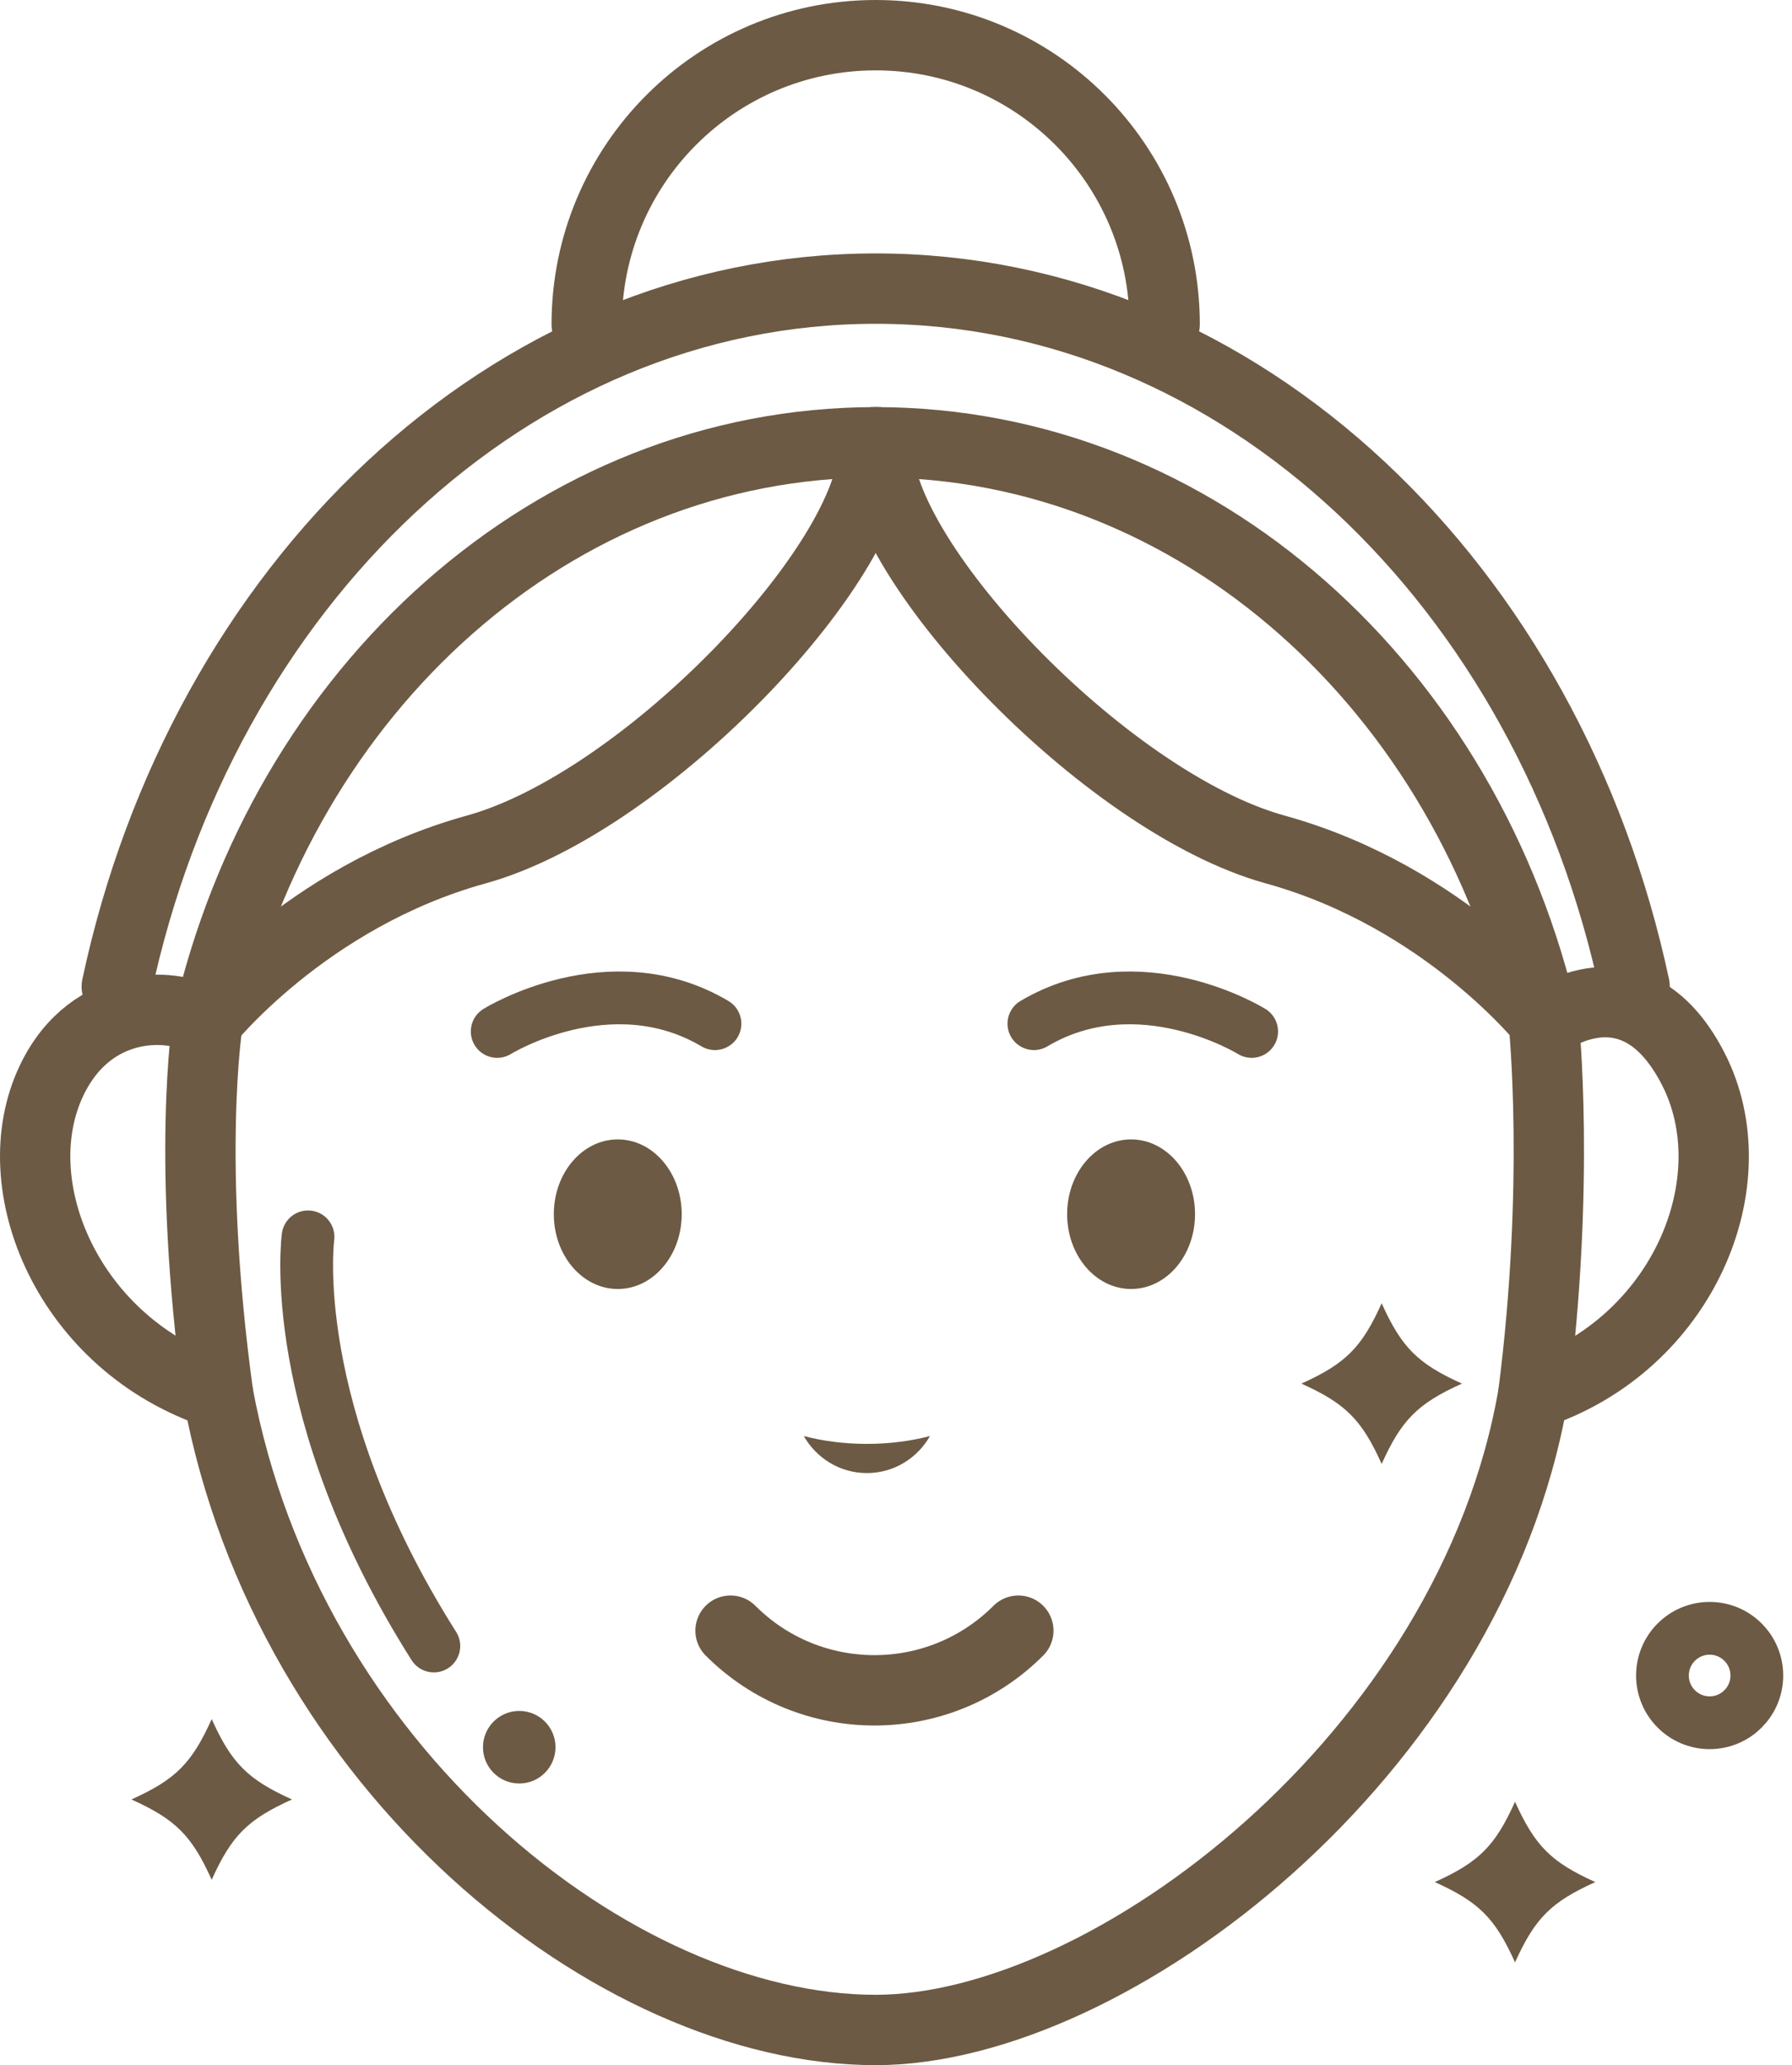
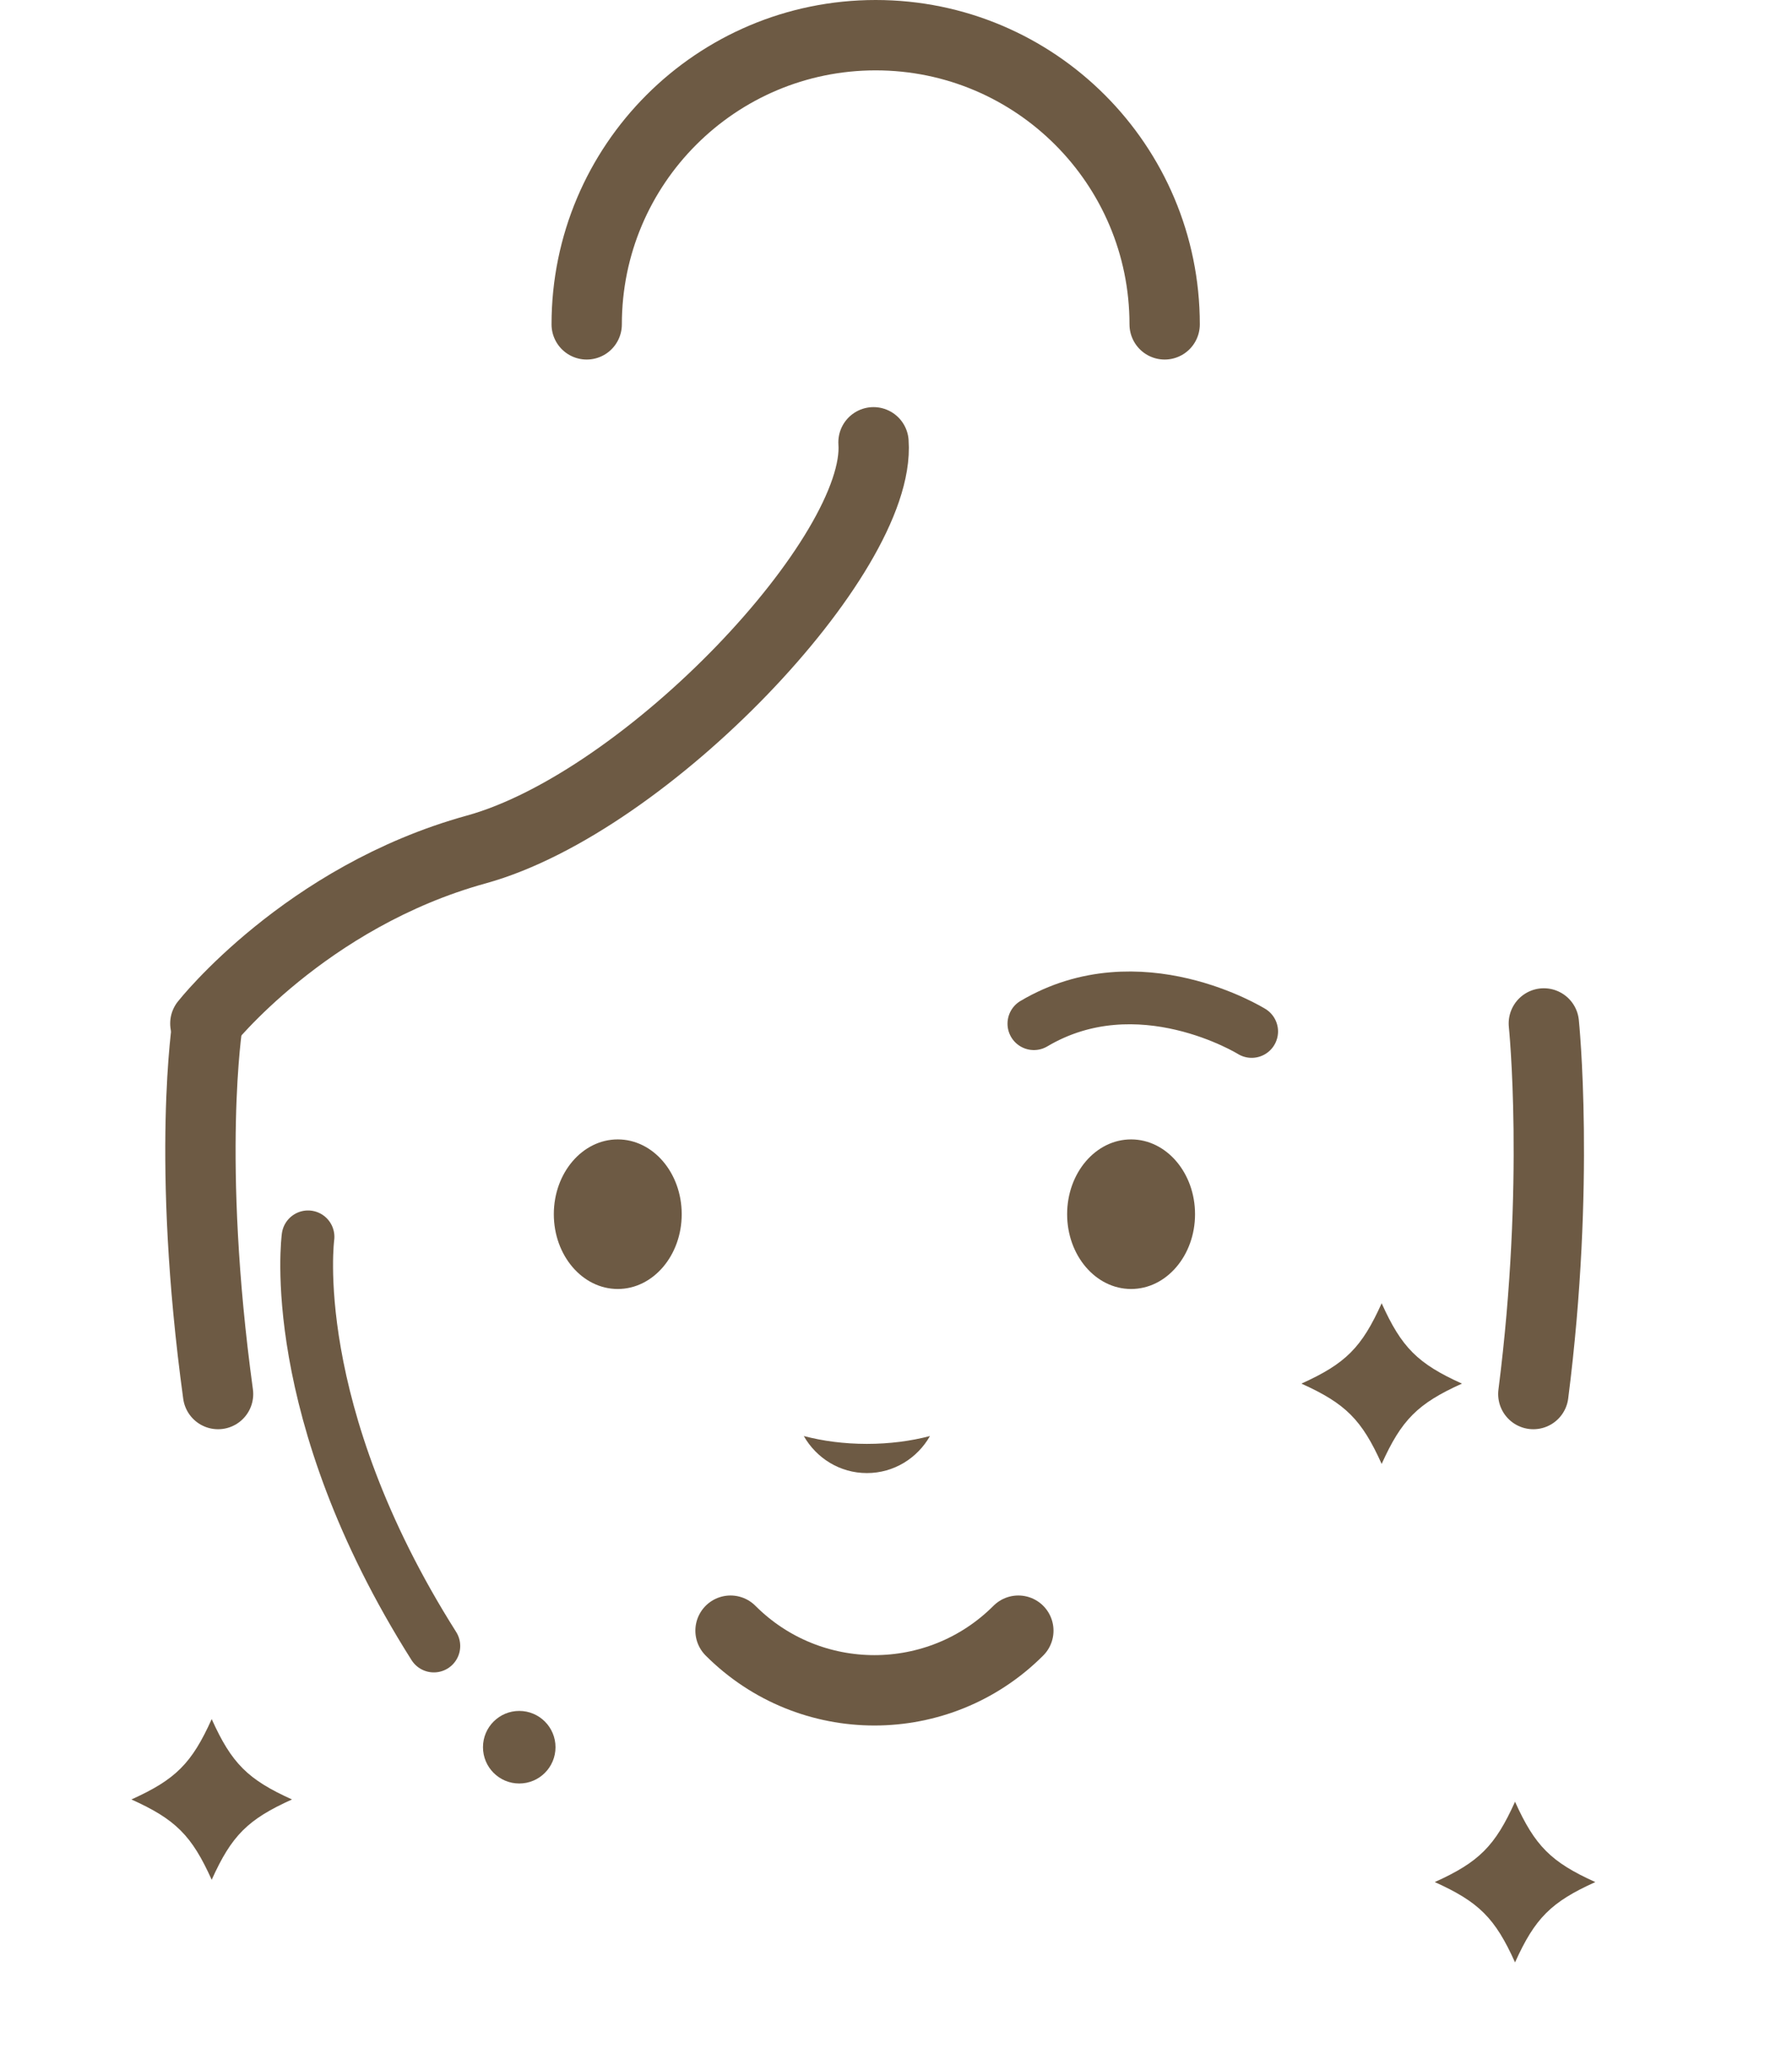
<svg xmlns="http://www.w3.org/2000/svg" version="1.1" id="레이어_1" x="0px" y="0px" width="101.925px" height="117.386px" viewBox="0 0 101.925 117.386" enable-background="new 0 0 101.925 117.386" xml:space="preserve">
  <g>
    <path fill="none" stroke="#6D5A44" stroke-width="4" stroke-linecap="round" stroke-linejoin="round" stroke-miterlimit="10" d="   M41.551,92.689c4.52,4.521,11.849,4.521,16.37,0" />
-     <path fill="none" stroke="#6D5A44" stroke-width="3" stroke-linecap="round" stroke-linejoin="round" stroke-miterlimit="10" d="   M28.279,58.629c0,0,6.415-3.981,12.387-0.442" />
    <path fill="none" stroke="#6D5A44" stroke-width="3" stroke-linecap="round" stroke-linejoin="round" stroke-miterlimit="10" d="   M71.192,58.629c0,0-6.415-3.981-12.387-0.442" />
    <path fill="#6D5A44" d="M38.774,69.016c0,2.349-1.628,4.252-3.637,4.252S31.5,71.365,31.5,69.016c0-2.348,1.628-4.251,3.637-4.251   S38.774,66.668,38.774,69.016" />
    <path fill="#6D5A44" d="M67.971,69.016c0,2.349-1.628,4.252-3.637,4.252c-2.01,0-3.638-1.903-3.638-4.252   c0-2.348,1.628-4.251,3.638-4.251C66.343,64.765,67.971,66.668,67.971,69.016" />
    <path fill="#6D5A44" d="M49.307,82.072c-1.292,0-2.509-0.163-3.589-0.446c0.714,1.252,2.046,2.105,3.589,2.105   c1.544,0,2.875-0.854,3.588-2.105C51.815,81.909,50.599,82.072,49.307,82.072" />
-     <path fill="none" stroke="#6D5A44" stroke-width="4" stroke-linecap="round" stroke-linejoin="round" stroke-miterlimit="10" d="   M96.293,60.726c-2.774-5.363-6.744-3.786-8.483-2.552c-4.282-18.981-19.67-33.033-38.003-33.033S16.084,39.193,11.804,58.174   c-1.739-1.234-6.576-1.522-8.857,3.216c-2.875,5.972,0.946,15.079,9.455,17.85c3.928,21.191,22.508,36.146,37.405,36.146   c13.306,0,33.878-15.618,37.405-36.146C95.722,76.469,99.61,67.141,96.293,60.726z" />
    <path fill="none" stroke="#6D5A44" stroke-width="4" stroke-linecap="round" stroke-linejoin="round" stroke-miterlimit="10" d="   M11.804,58.174c0,0-1.228,7.727,0.599,21.065" />
    <path fill="none" stroke="#6D5A44" stroke-width="4" stroke-linecap="round" stroke-linejoin="round" stroke-miterlimit="10" d="   M87.81,58.174c0,0,0.938,9.054-0.598,21.065" />
    <path fill="none" stroke="#6D5A44" stroke-width="4" stroke-linecap="round" stroke-linejoin="round" stroke-miterlimit="10" d="   M49.683,25.141c0.458,6.374-12.868,20.461-22.596,23.145S11.68,58.175,11.68,58.175" />
-     <path fill="none" stroke="#6D5A44" stroke-width="4" stroke-linecap="round" stroke-linejoin="round" stroke-miterlimit="10" d="   M87.934,58.174c0,0-5.68-7.205-15.406-9.889c-9.729-2.683-23.053-16.771-22.597-23.145" />
-     <path fill="none" stroke="#6D5A44" stroke-width="4" stroke-linecap="round" stroke-linejoin="round" stroke-miterlimit="10" d="   M92.975,56.081C88.11,33.284,70.632,16.405,49.808,16.405c-20.825,0-38.305,16.879-43.168,39.676" />
    <path fill="none" stroke="#6D5A44" stroke-width="4" stroke-linecap="round" stroke-linejoin="round" stroke-miterlimit="10" d="   M66.243,18.437C66.243,9.359,58.884,2,49.807,2C40.729,2,33.37,9.359,33.37,18.437" />
    <path fill="none" stroke="#6D5A44" stroke-width="3" stroke-linecap="round" stroke-linejoin="round" stroke-miterlimit="10" d="   M17.52,70.304c0,0-1.342,9.839,7.156,23.257" />
    <path fill="#6D5A44" d="M31.596,99.313c0-1.139-0.923-2.062-2.063-2.062c-1.139,0-2.062,0.923-2.062,2.062s0.923,2.063,2.062,2.063   C30.673,101.376,31.596,100.452,31.596,99.313" />
    <path fill="#6D5A44" d="M83.153,78.646c-2.516-1.134-3.435-2.053-4.567-4.567c-1.133,2.515-2.052,3.434-4.566,4.567   c2.515,1.133,3.434,2.052,4.566,4.566C79.719,80.698,80.638,79.779,83.153,78.646" />
    <path fill="#6D5A44" d="M16.608,102.283c-2.515-1.134-3.434-2.053-4.567-4.567c-1.133,2.515-2.052,3.434-4.567,4.567   c2.515,1.133,3.434,2.052,4.567,4.566C13.174,104.334,14.093,103.416,16.608,102.283" />
    <path fill="#6D5A44" d="M90.739,106.979c-2.516-1.134-3.435-2.053-4.567-4.567c-1.133,2.515-2.052,3.434-4.566,4.567   c2.515,1.133,3.434,2.052,4.566,4.566C87.305,109.031,88.224,108.112,90.739,106.979" />
-     <circle fill="none" stroke="#6D5A44" stroke-width="3" stroke-linecap="round" stroke-linejoin="round" stroke-miterlimit="10" cx="97.241" cy="95.239" r="2.684" />
  </g>
</svg>